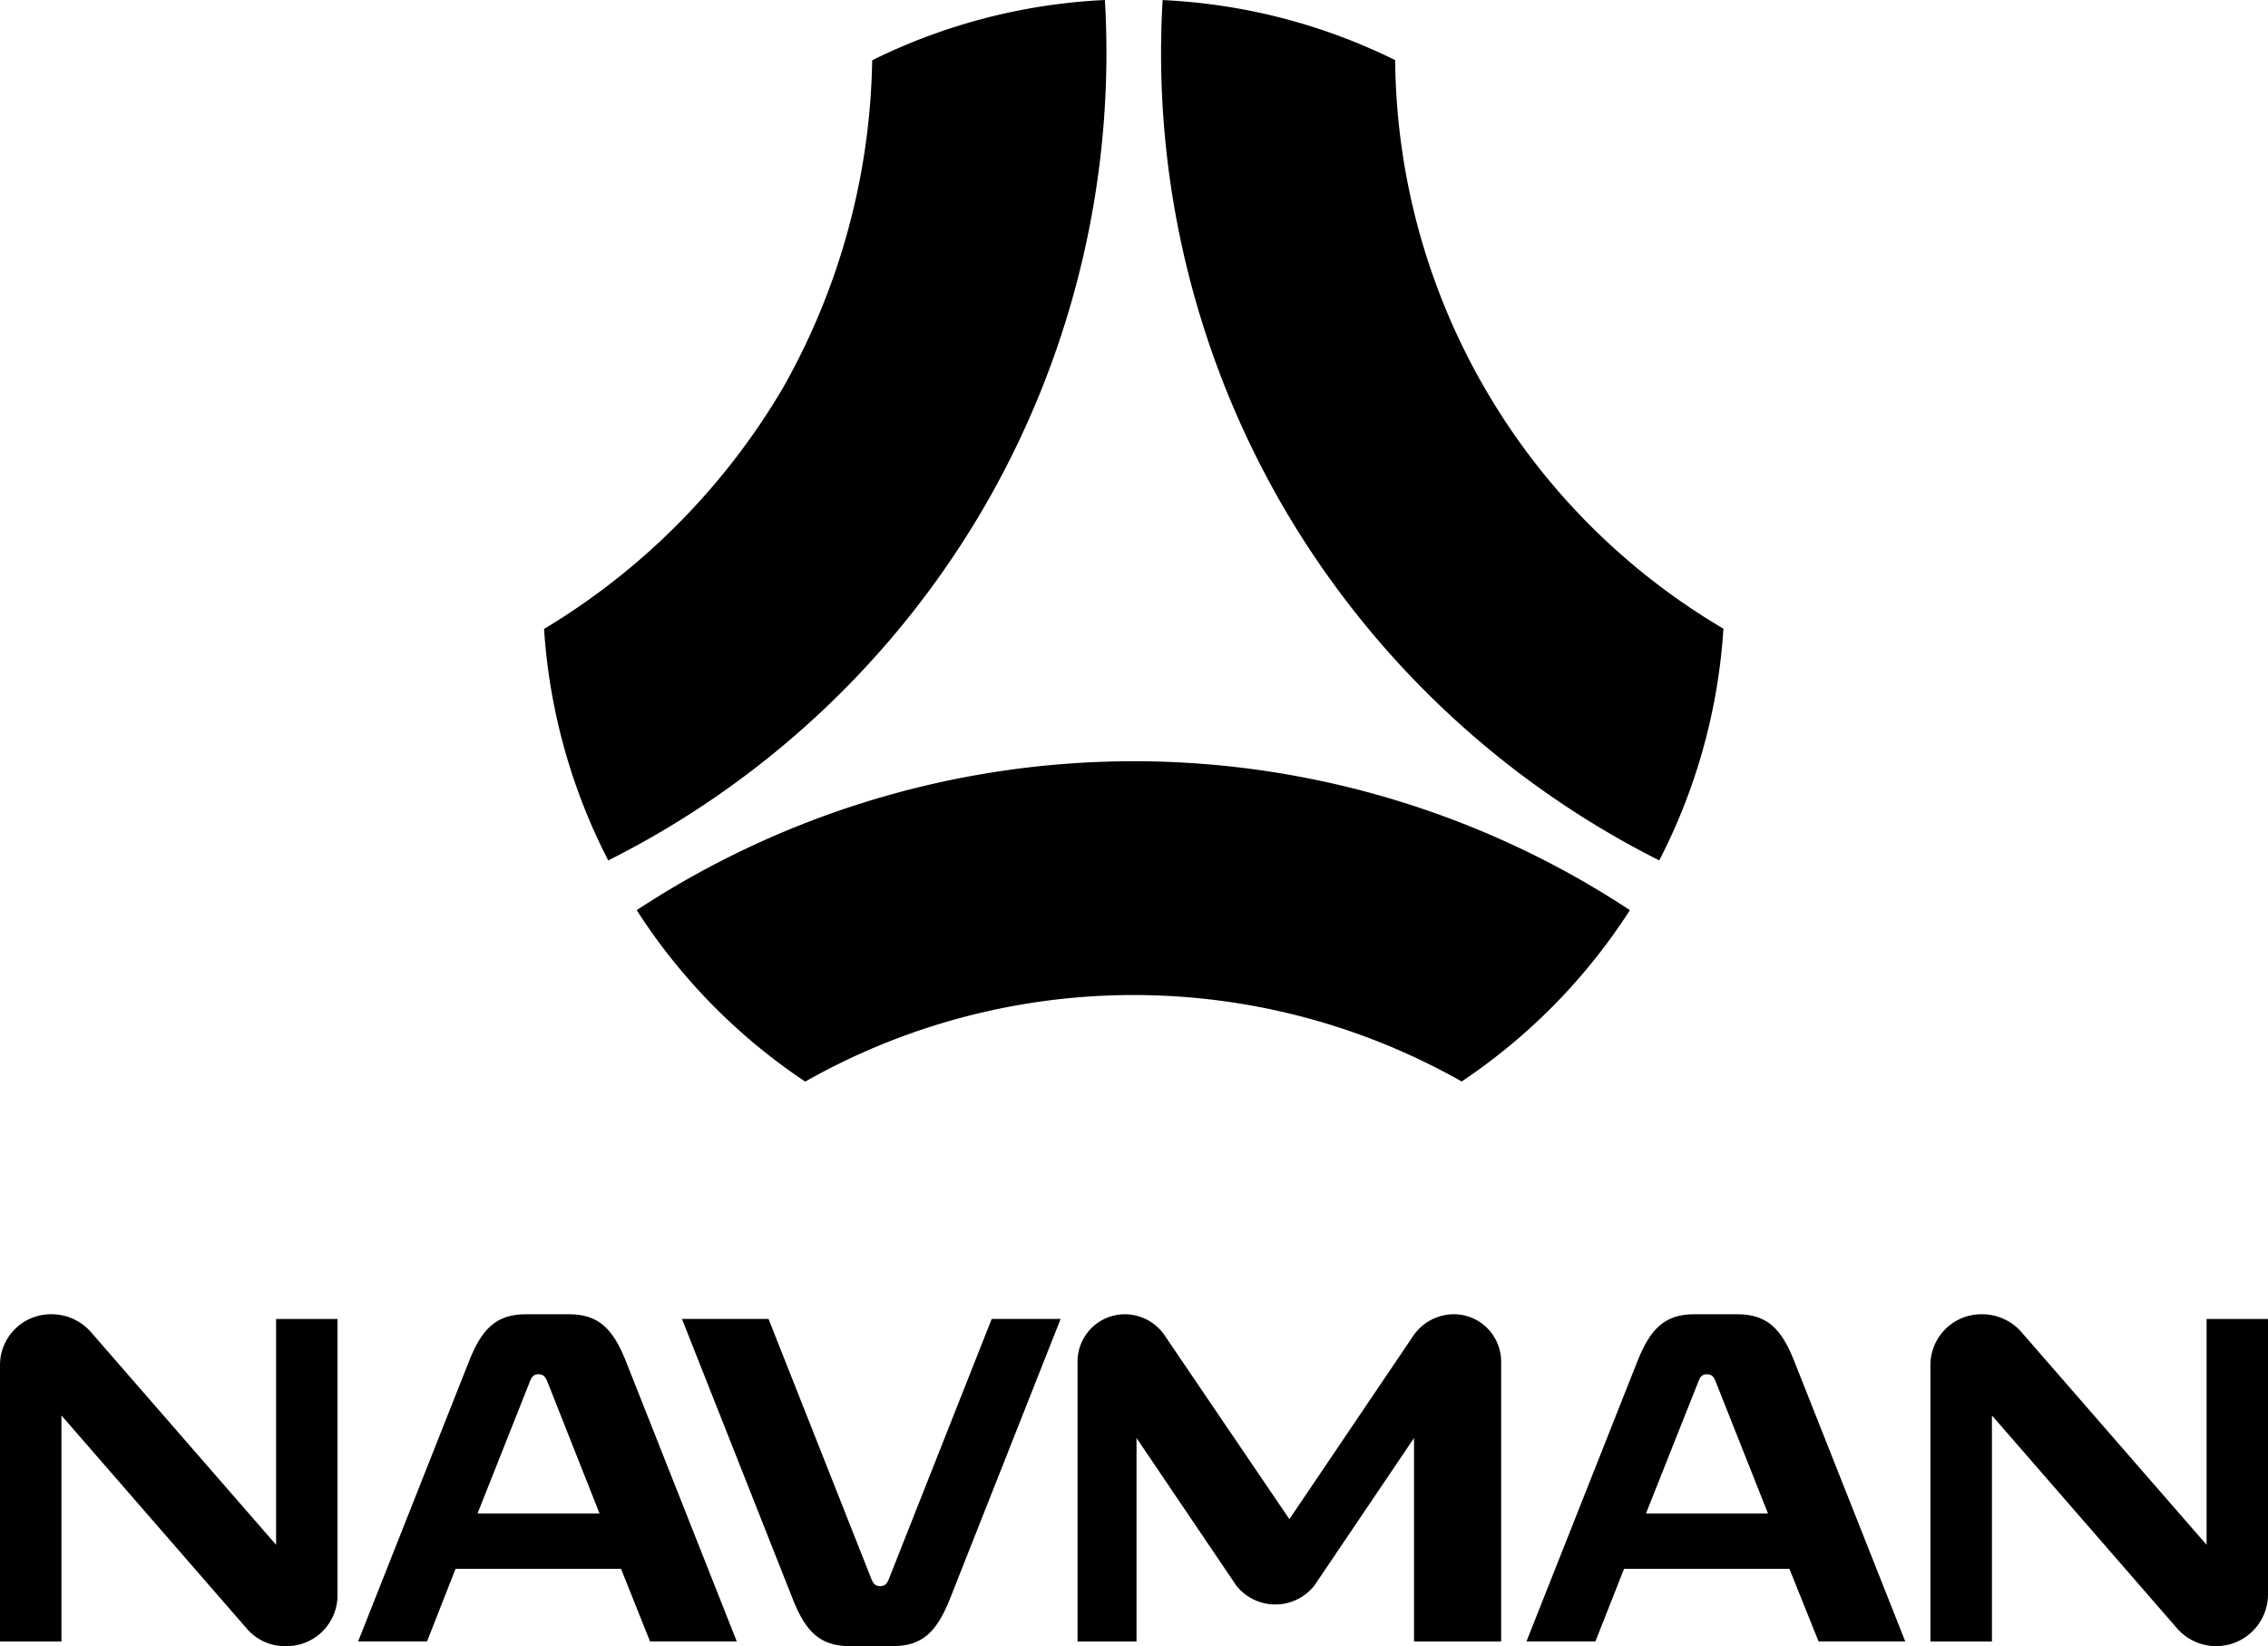
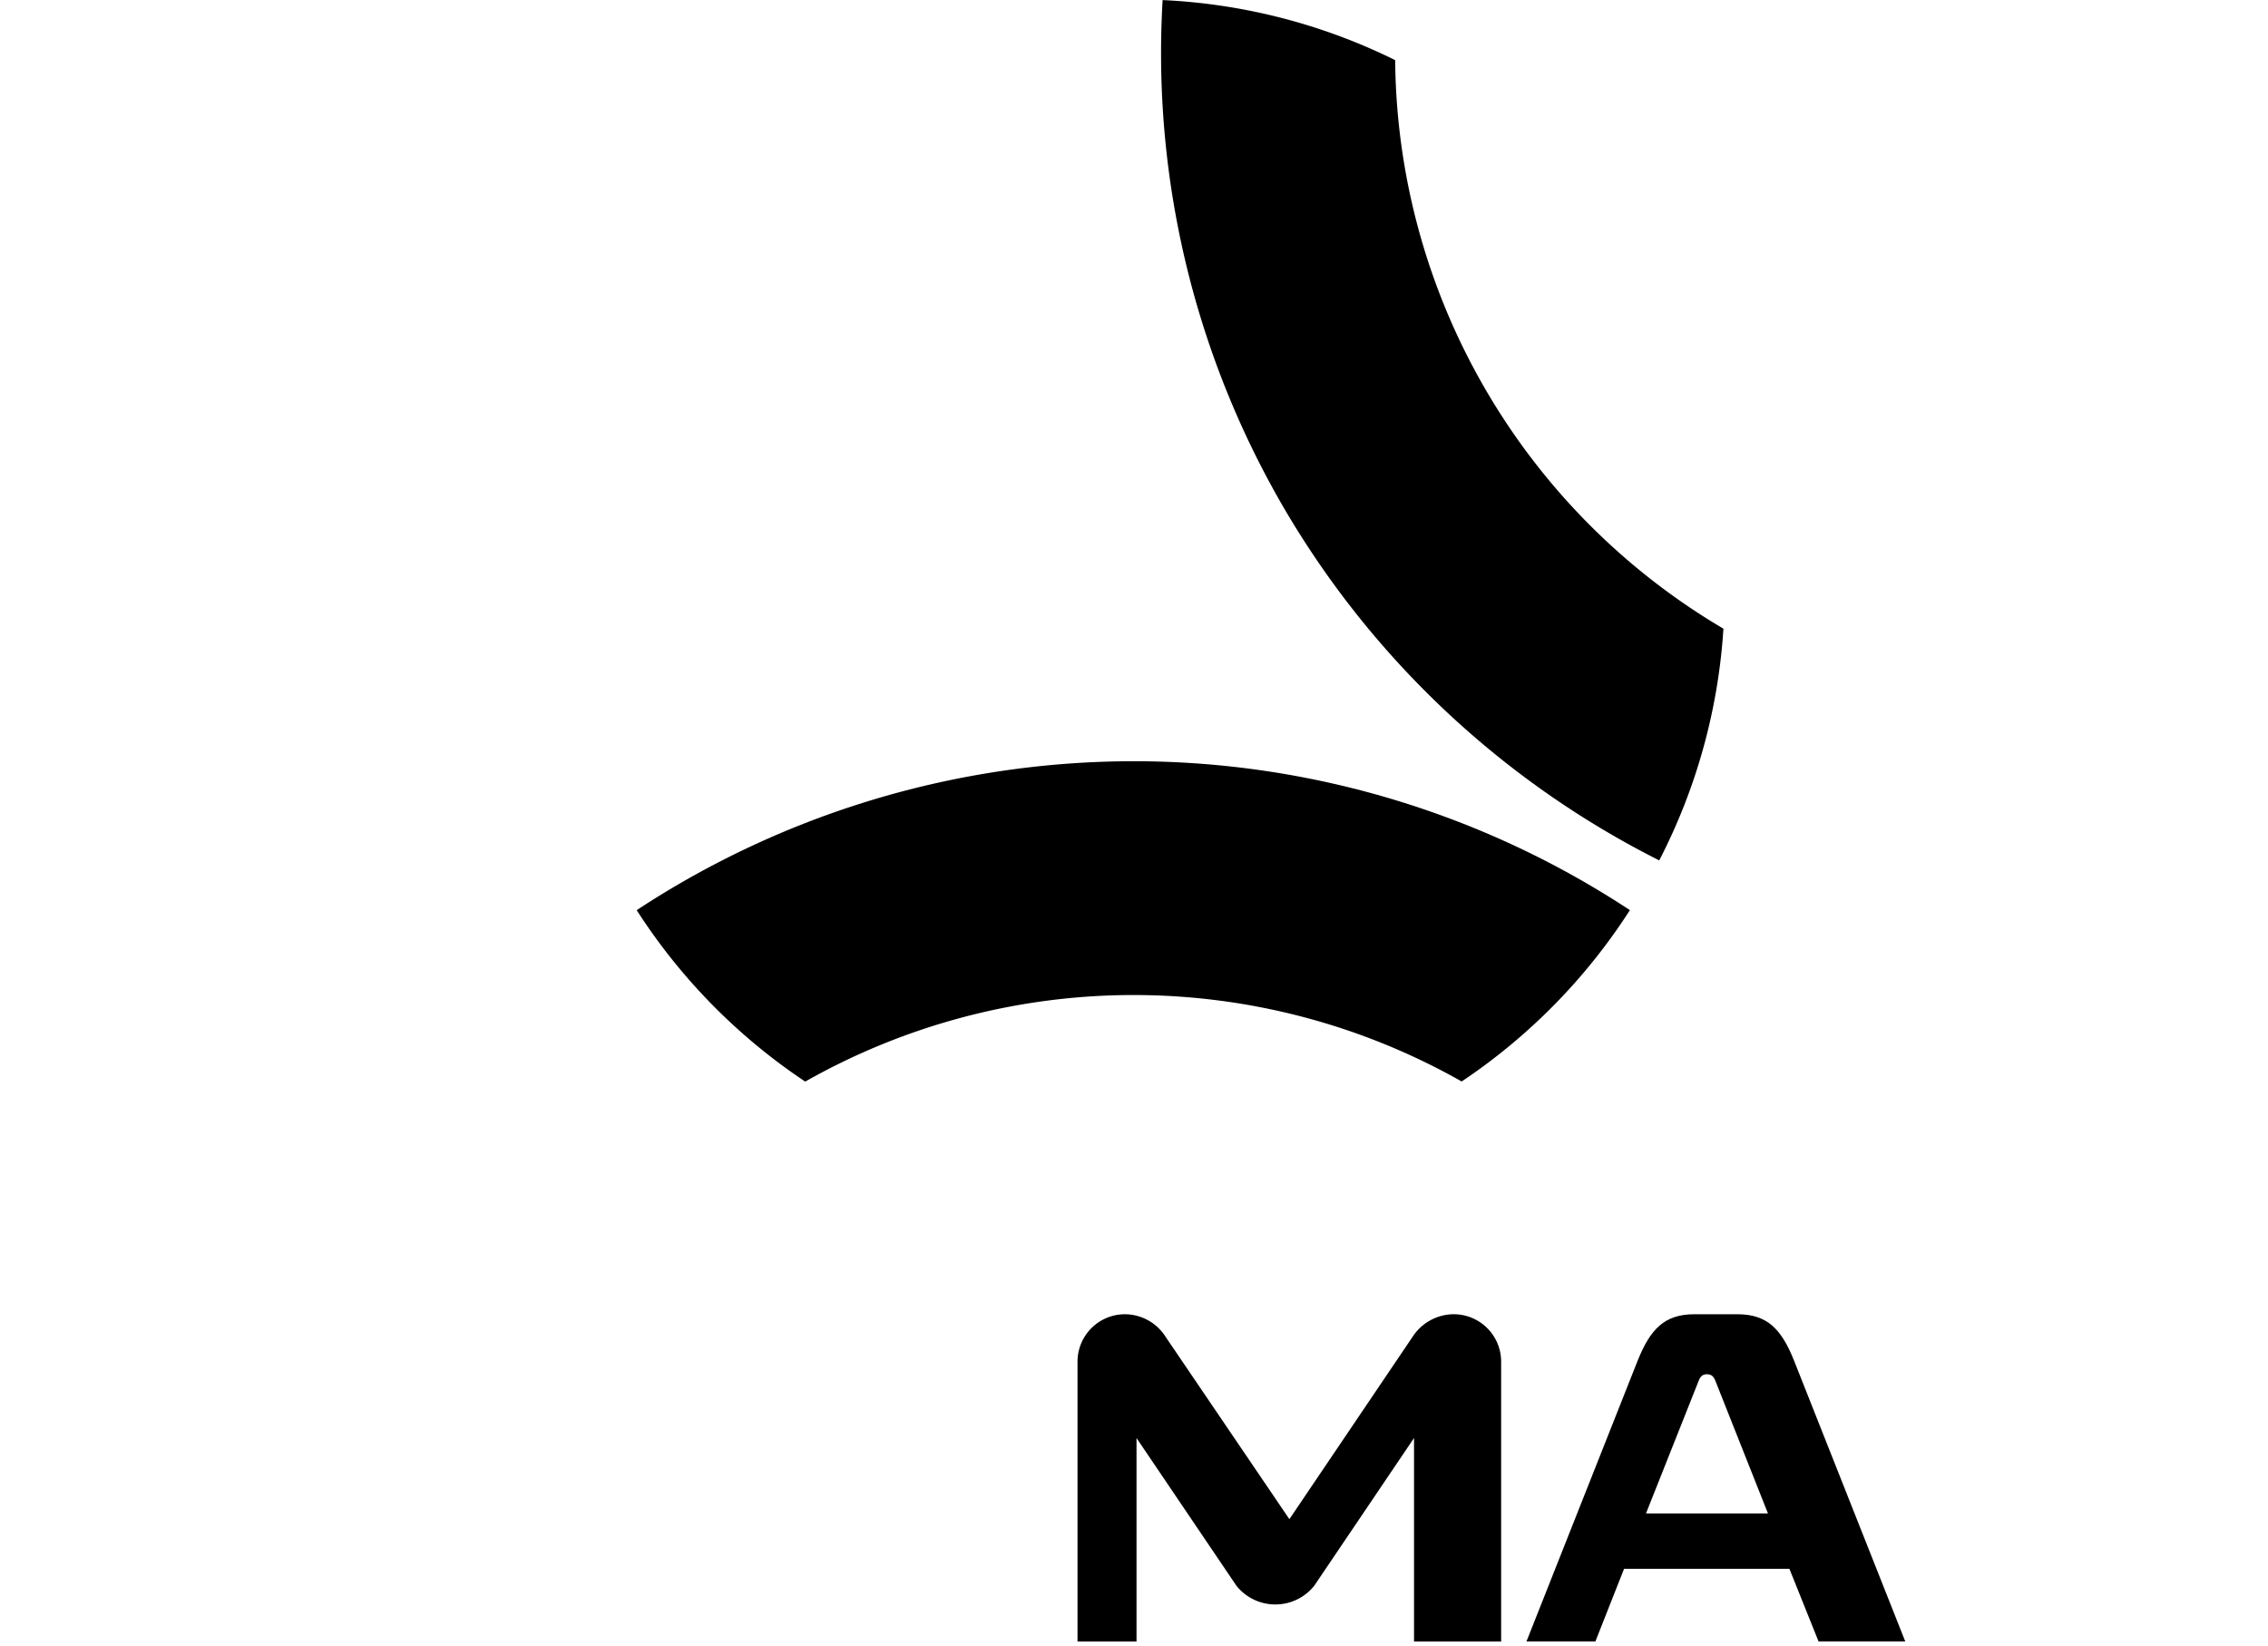
<svg xmlns="http://www.w3.org/2000/svg" id="Navman" width="233.276" height="169.28" viewBox="0 0 233.276 169.28">
  <title>navman</title>
  <g>
    <path d="M209.562,245.055a5.123,5.123,0,0,0,8.007,0L227.831,229.866v20.925h8.96V222.055a4.878,4.878,0,0,0-4.911-4.919,5.086,5.086,0,0,0-4.194,2.318L215.011,238.21l-12.734-18.755a4.981,4.981,0,0,0-4.146-2.318,4.881,4.881,0,0,0-4.912,4.919v28.735h6.069V229.866Z" transform="translate(-82.391 -81.988)" />
-     <path d="M110.789,240.849,91.743,218.971a5.364,5.364,0,0,0-4.052-1.832,5.229,5.229,0,0,0-5.3,5.3v28.351h6.32V227.546l19.046,21.898a5.159,5.159,0,0,0,4.04,1.824,5.231,5.231,0,0,0,5.308-5.3V217.625h-6.316Z" transform="translate(-82.391 -81.988)" />
-     <path d="M172.923,245.101c-.431,0-.679-.2-.879-.675L161.44,217.621h-8.905l11.424,28.876c1.294,3.233,2.746,4.77,5.825,4.77h4.445c3.075,0,4.527-1.538,5.833-4.77l11.42-28.876h-7.089L173.79,244.427c-.196.475-.435.675-.867.675" transform="translate(-82.391 -81.988)" />
-     <path d="M149.252,250.788h8.921L146.749,221.916c-1.306-3.236-2.75-4.778-5.833-4.778h-4.437c-3.079,0-4.535,1.542-5.826,4.778l-11.427,28.872h7.085l2.938-7.473h17.018Zm-11.47-27.48c.435,0,.671.196.875.675l5.398,13.64H131.508l5.414-13.64c.188-.479.431-.675.859-.675" transform="translate(-82.391 -81.988)" />
-     <path d="M309.351,240.849l-19.046-21.878a5.352,5.352,0,0,0-4.052-1.832,5.233,5.233,0,0,0-5.308,5.3v28.351h6.328V227.546l19.046,21.898a5.333,5.333,0,0,0,9.348-3.476V217.625h-6.316Z" transform="translate(-82.391 -81.988)" />
    <path d="M269.441,250.788h8.917L266.922,221.916c-1.29-3.236-2.742-4.778-5.829-4.778h-4.437c-3.076,0-4.527,1.542-5.826,4.778l-11.435,28.872h7.089l2.95-7.473H266.44Zm-11.482-27.48c.439,0,.678.196.867.675l5.41,13.64H251.69l5.418-13.64c.176-.479.424-.675.851-.675" transform="translate(-82.391 -81.988)" />
    <path d="M214.232,133.854a93.273,93.273,0,0,0,38.821,36.612,60.216,60.216,0,0,0,6.602-23.828,68.54,68.54,0,0,1-33.764-58.467,60.247,60.247,0,0,0-23.918-6.175,92.907,92.907,0,0,0,12.259,51.857" transform="translate(-82.391 -81.988)" />
    <path d="M198.993,160.268a93.112,93.112,0,0,0-51.115,15.315,60.385,60.385,0,0,0,17.335,17.629,68.508,68.508,0,0,1,67.517-.012,60.513,60.513,0,0,0,17.304-17.618,92.822,92.822,0,0,0-51.041-15.315" transform="translate(-82.391 -81.988)" />
-     <path d="M183.738,133.919A93.083,93.083,0,0,0,196.036,81.988a60.373,60.373,0,0,0-23.937,6.198,70.605,70.605,0,0,1-9.188,33.71A70.861,70.861,0,0,1,138.35,146.665a60.493,60.493,0,0,0,6.602,23.804,92.931,92.931,0,0,0,38.786-36.55" transform="translate(-82.391 -81.988)" />
  </g>
</svg>